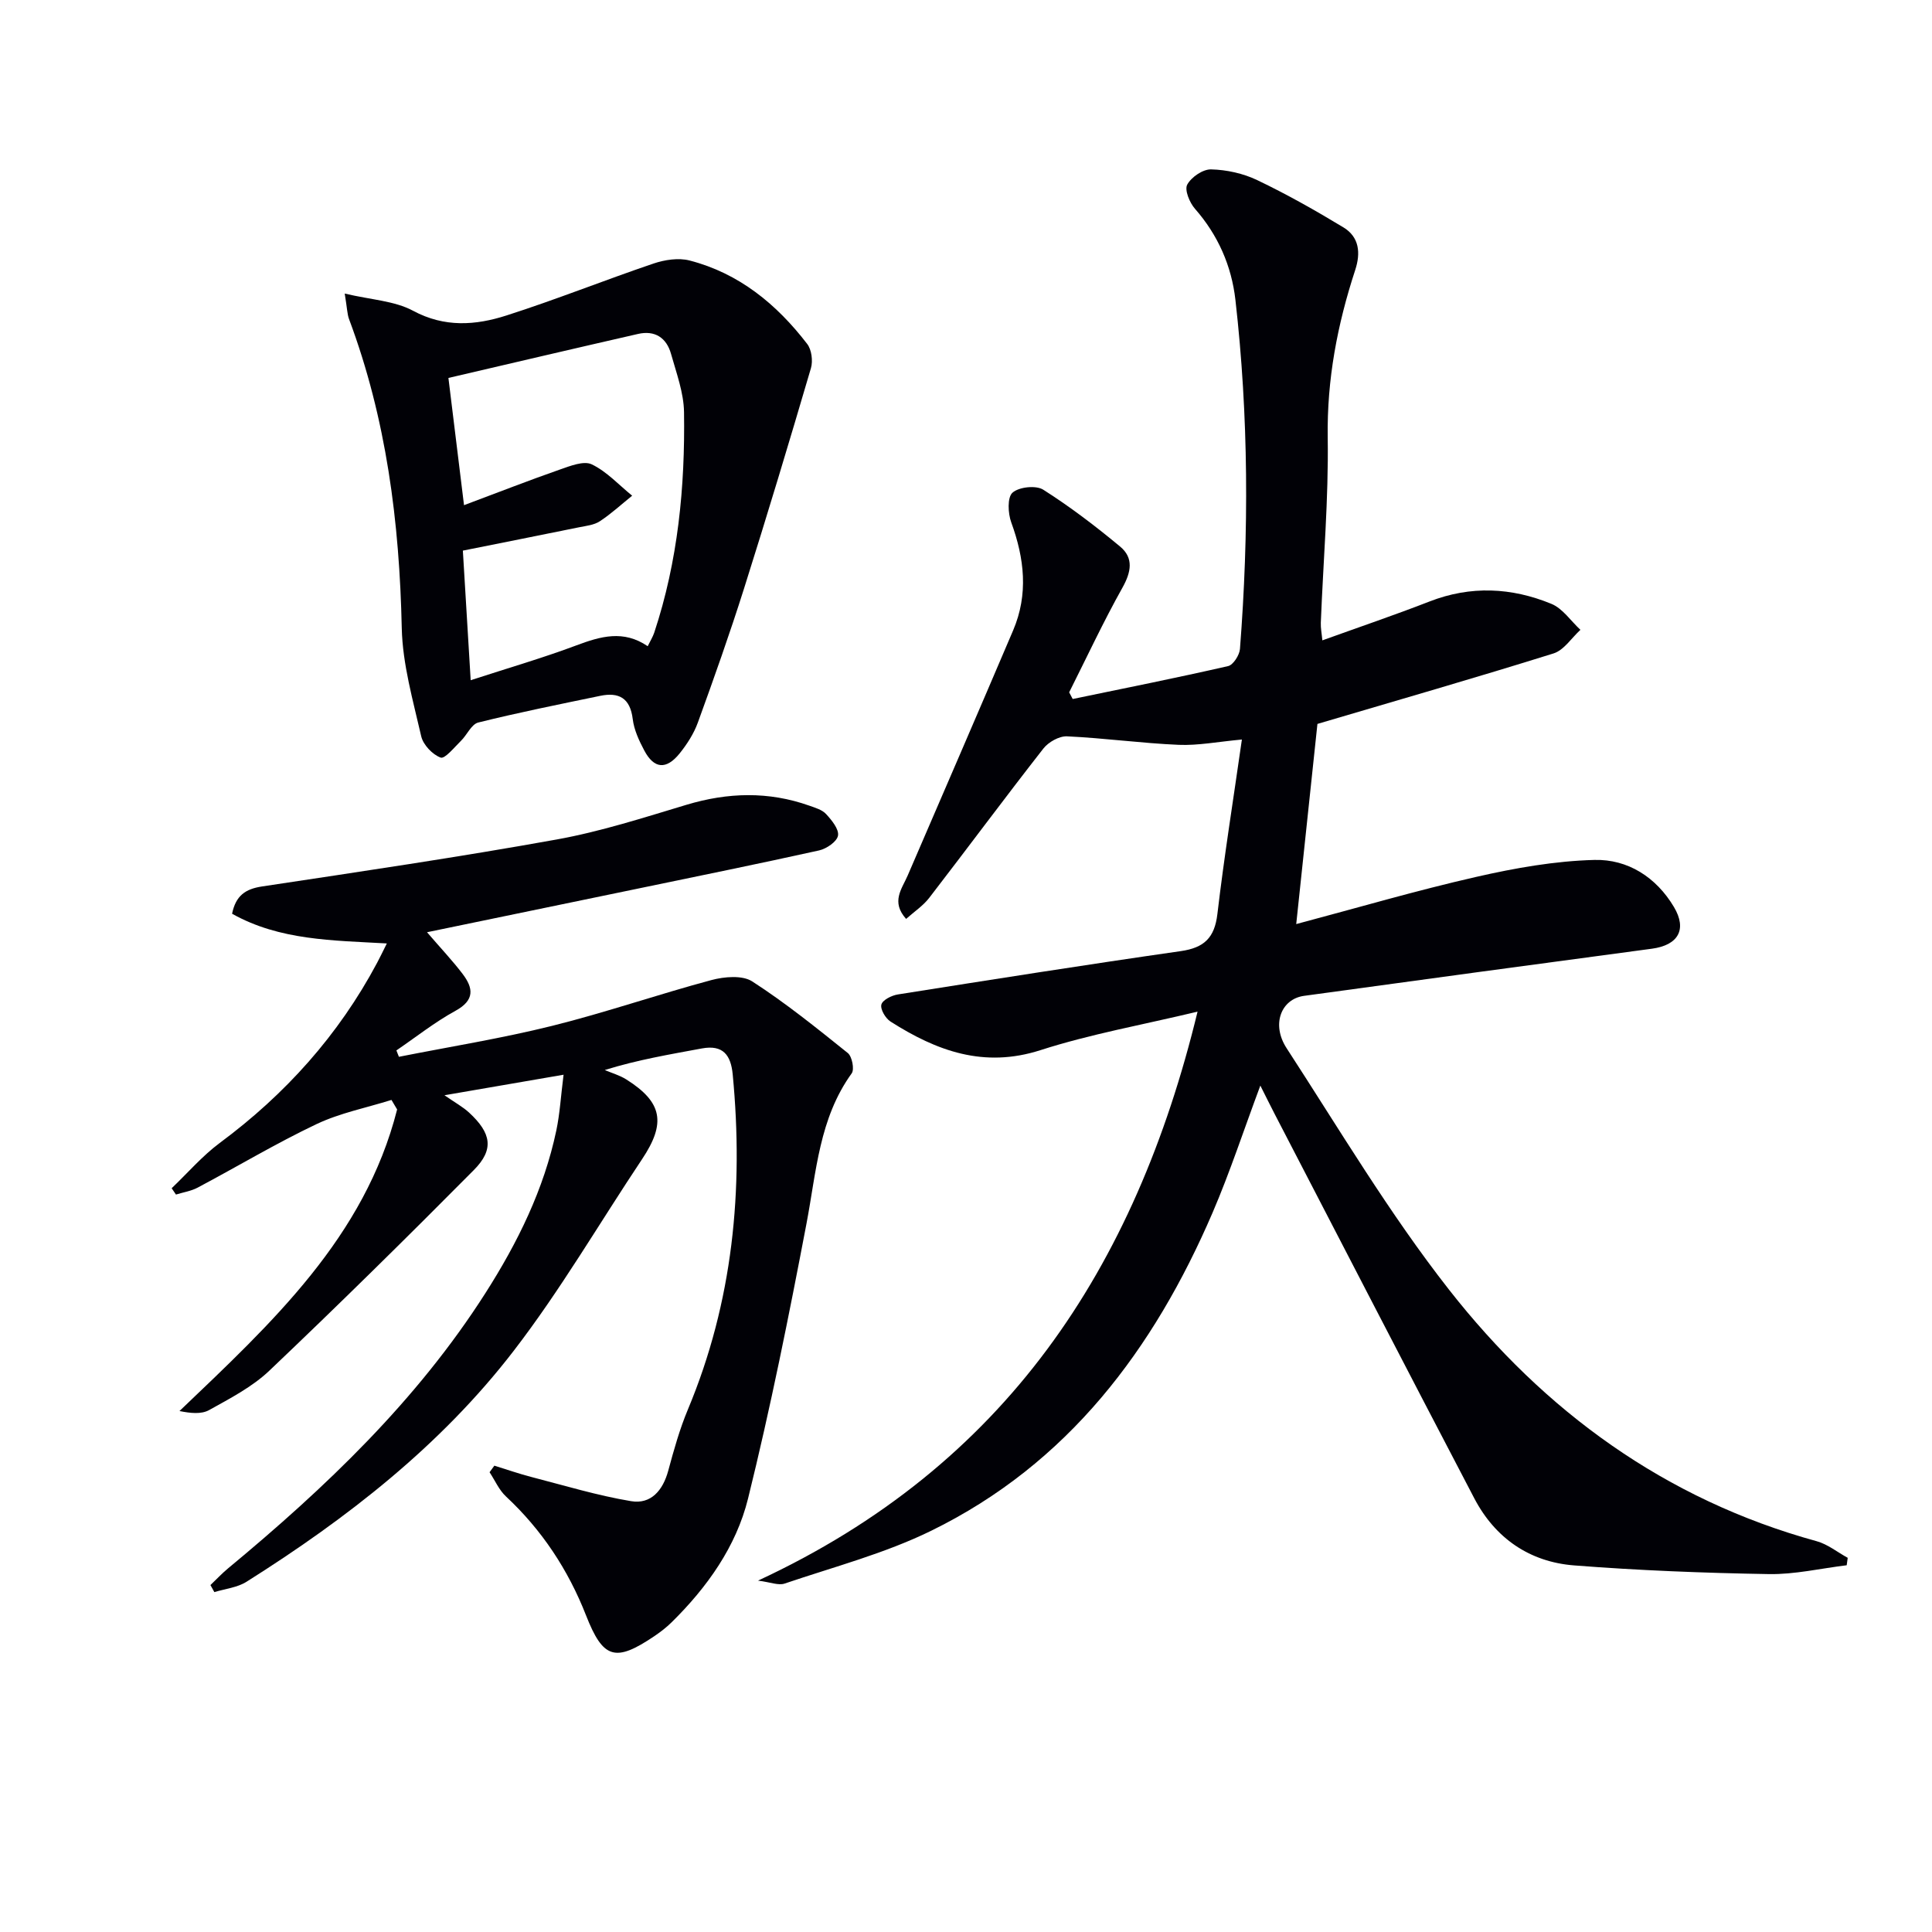
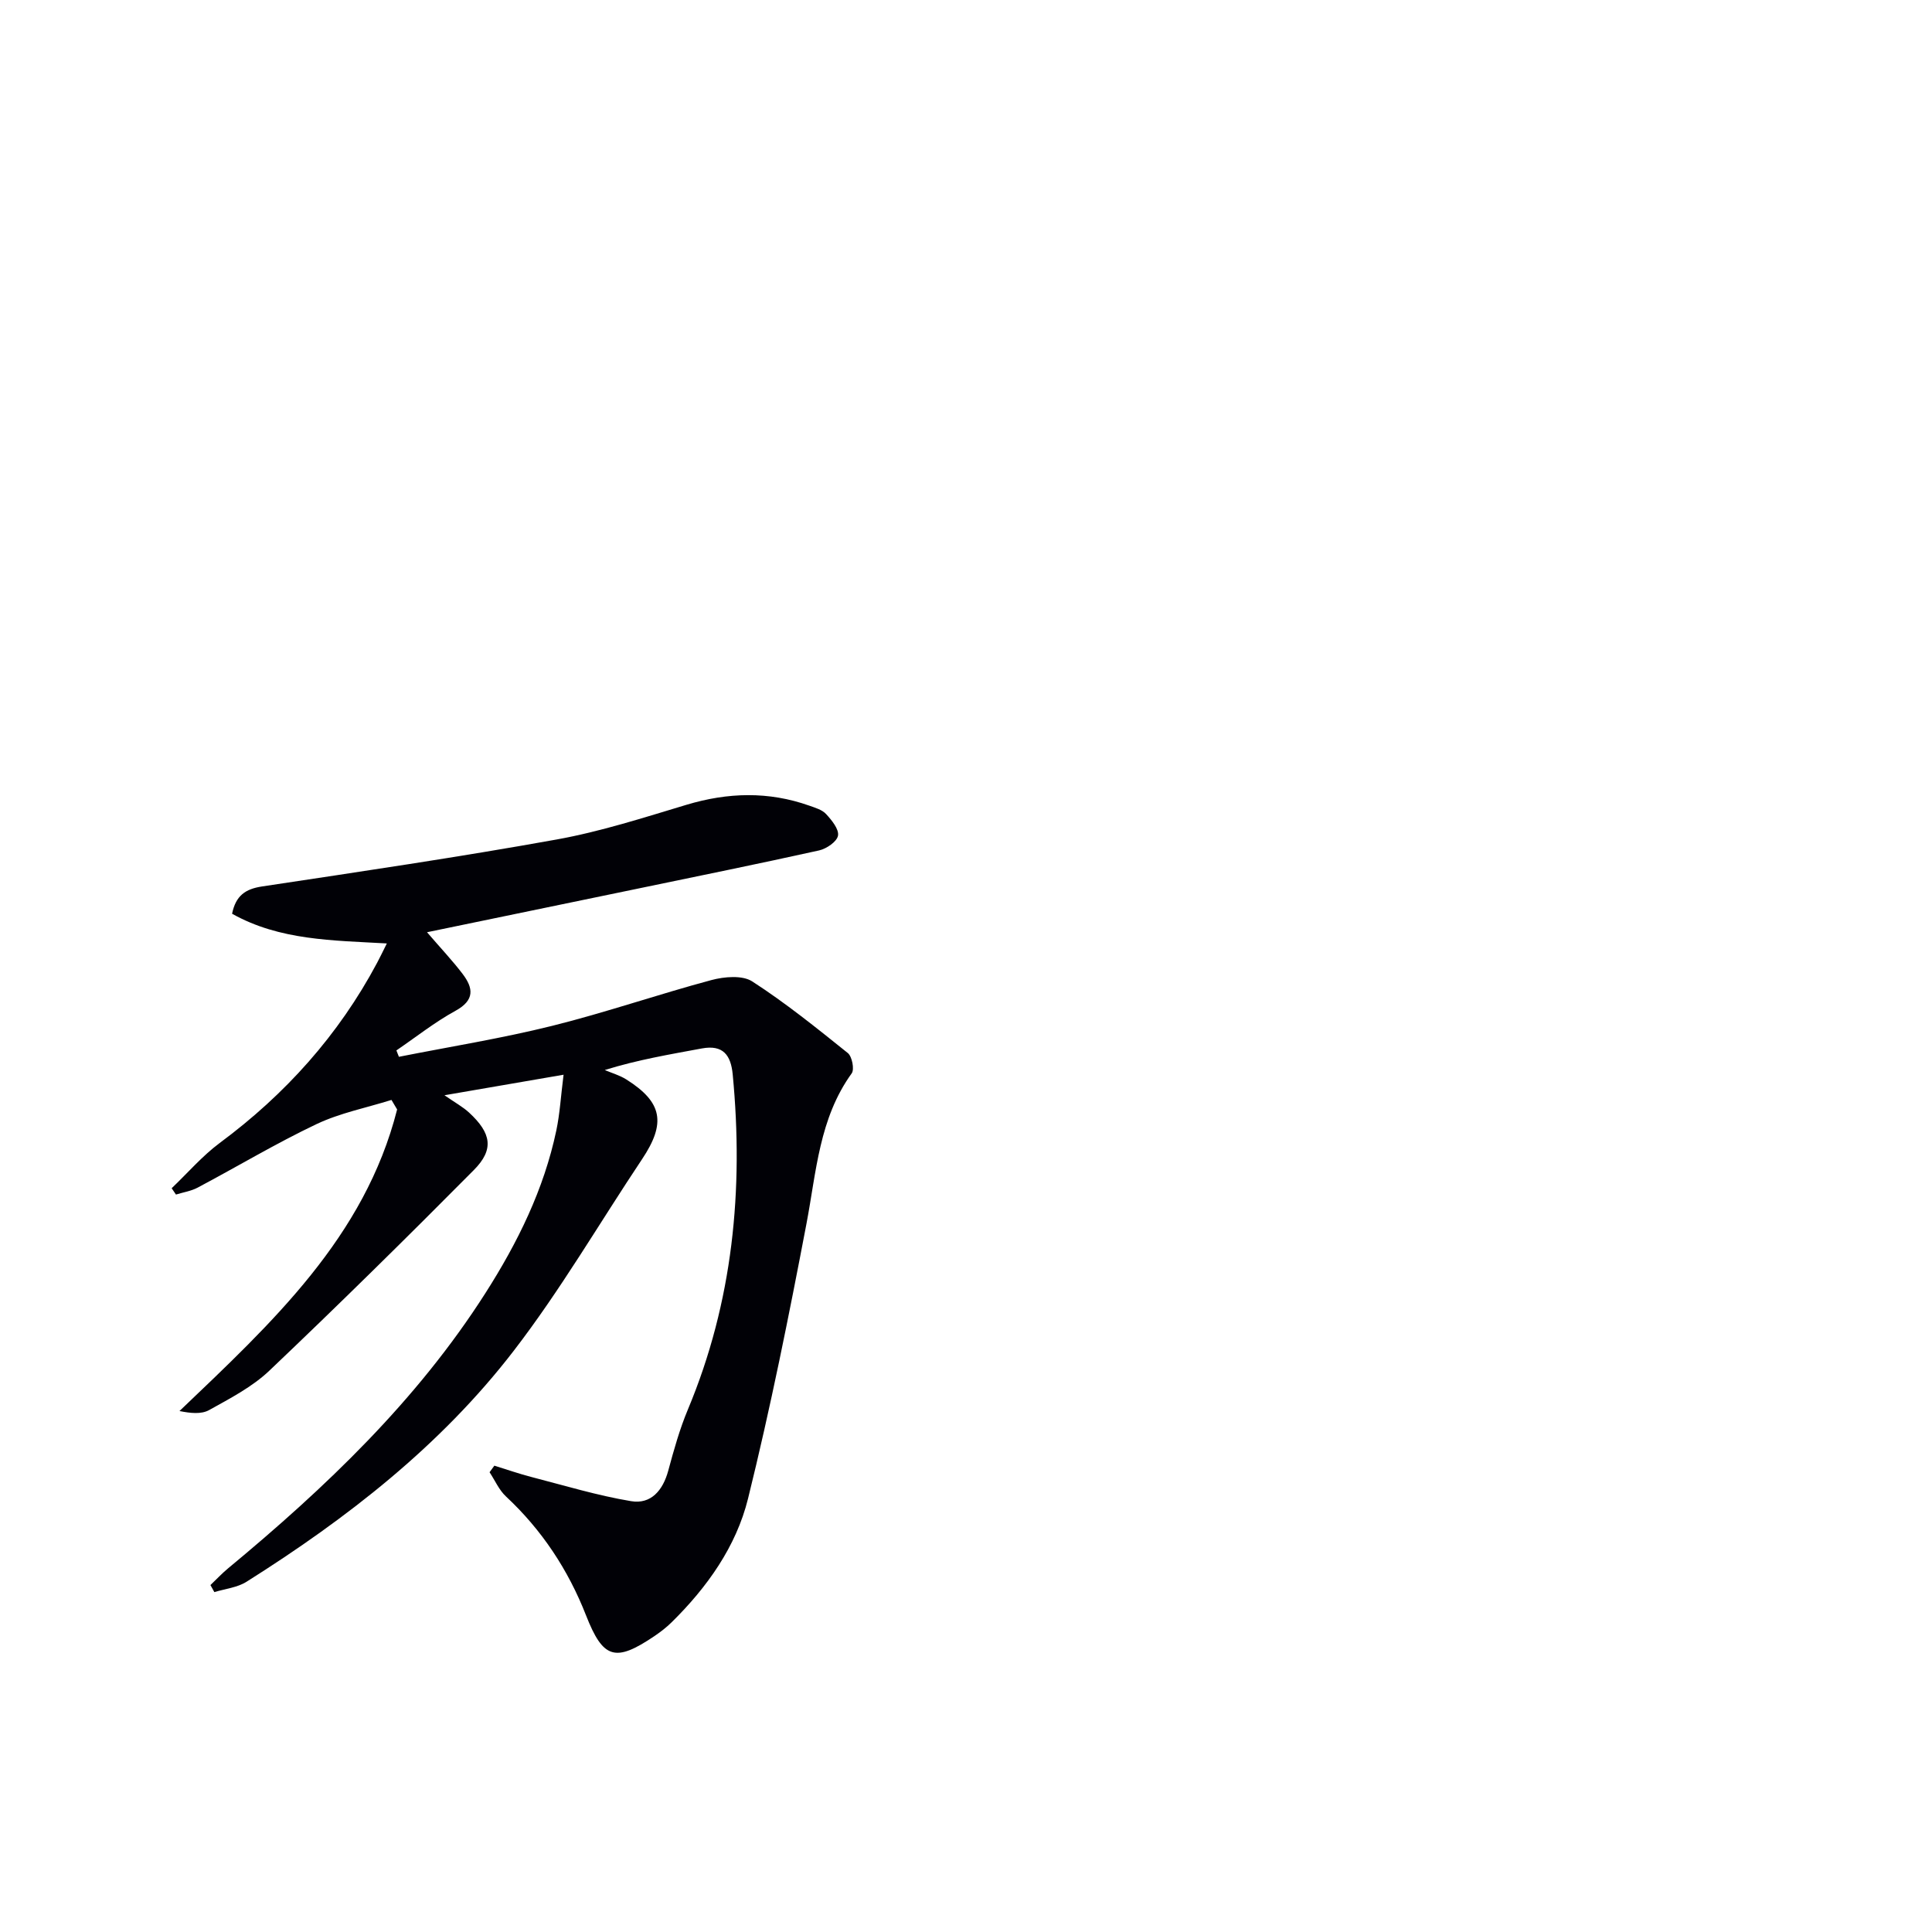
<svg xmlns="http://www.w3.org/2000/svg" enable-background="new 0 0 400 400" viewBox="0 0 400 400">
-   <path d="m382.34 324.07c-5.37.65-10.76 1.92-16.11 1.83-13.45-.23-26.92-.75-40.34-1.8-9.2-.72-16.33-5.63-20.65-13.88-13.87-26.5-27.59-53.08-41.36-79.63-.9-1.74-1.77-3.51-2.94-5.83-3.43 9.18-6.28 17.91-9.89 26.31-12.18 28.3-29.93 51.98-58.24 65.85-9.6 4.71-20.17 7.48-30.36 10.94-1.28.44-2.96-.29-5.51-.61 51.15-23.75 78.1-64.6 91-117.8-11.44 2.74-22.2 4.65-32.51 7.97-11.75 3.78-21.53.15-31.06-5.92-1.04-.66-2.15-2.55-1.89-3.52.25-.95 2.13-1.89 3.41-2.09 19.51-3.09 39.02-6.17 58.57-8.97 4.86-.7 7.01-2.76 7.59-7.7 1.39-11.82 3.28-23.58 5.07-36.11-5 .46-9.07 1.27-13.09 1.1-7.72-.33-15.4-1.4-23.12-1.76-1.62-.07-3.85 1.19-4.9 2.54-7.99 10.21-15.71 20.64-23.63 30.91-1.27 1.64-3.1 2.85-4.78 4.35-3.18-3.55-.88-6.2.32-8.97 7.3-16.92 14.62-33.83 21.84-50.77 3.18-7.47 2.34-14.88-.39-22.35-.69-1.88-.84-5.19.26-6.16 1.34-1.19 4.86-1.57 6.37-.61 5.56 3.53 10.84 7.56 15.92 11.78 2.82 2.35 2.29 5.25.47 8.5-3.96 7.07-7.39 14.43-11.03 21.67.24.46.49.92.73 1.38 10.73-2.22 21.49-4.37 32.17-6.81 1.06-.24 2.36-2.27 2.46-3.55 1.87-24.11 1.8-48.22-.94-72.27-.8-7.03-3.59-13.41-8.38-18.87-1.11-1.27-2.19-3.89-1.6-4.99.84-1.56 3.25-3.21 4.95-3.16 3.21.08 6.64.83 9.54 2.22 6.11 2.92 12.04 6.27 17.84 9.78 3.29 1.99 3.62 5.28 2.45 8.84-3.69 11.26-5.87 22.66-5.69 34.67.19 12.78-.93 25.58-1.43 38.37-.04 1.1.19 2.22.32 3.63 7.62-2.75 14.97-5.24 22.19-8.05 8.53-3.32 16.98-2.9 25.23.49 2.34.96 4.02 3.54 6.01 5.38-1.84 1.68-3.42 4.22-5.58 4.89-16.12 5.04-32.36 9.71-48.87 14.59-1.37 12.9-2.84 26.81-4.39 41.44 12.65-3.36 24.87-6.95 37.27-9.77 8.02-1.83 16.28-3.3 24.47-3.51 6.89-.18 12.78 3.56 16.46 9.74 2.78 4.67.87 7.91-4.56 8.64-24.01 3.2-48.02 6.47-72.02 9.76-4.74.65-6.83 5.89-3.61 10.84 10.95 16.85 21.27 34.23 33.63 50 19.71 25.15 44.74 43.45 76.11 52.07 2.29.63 4.29 2.27 6.43 3.44-.07.5-.14 1.02-.21 1.54z" fill="#010106" />
  <path d="m35.54 246.01c3.3-3.14 6.32-6.67 9.95-9.37 13.6-10.08 24.61-22.34 32.58-37.29.61-1.14 1.17-2.32 2.02-4.02-11.22-.64-22.17-.61-32.04-6.15.77-3.77 2.77-5.13 6.21-5.65 20.35-3.07 40.72-6.07 60.97-9.72 9.11-1.64 18.02-4.52 26.91-7.19 8.56-2.57 16.97-2.81 25.41.18 1.24.44 2.68.85 3.5 1.76 1.16 1.26 2.68 3.12 2.45 4.45-.22 1.24-2.38 2.72-3.91 3.06-12.63 2.8-25.31 5.37-37.97 8-14.1 2.93-28.21 5.84-43.21 8.94 2.96 3.44 5.31 5.92 7.37 8.63 2.23 2.94 2.54 5.43-1.47 7.63-4.29 2.35-8.18 5.44-12.24 8.21.17.44.34.88.52 1.32 10.59-2.1 21.27-3.81 31.73-6.41 11.09-2.76 21.93-6.52 32.98-9.48 2.66-.71 6.39-1.04 8.44.28 6.91 4.46 13.36 9.67 19.79 14.83.88.71 1.4 3.37.81 4.2-6.75 9.34-7.32 20.39-9.37 31.14-3.63 19.05-7.44 38.1-12.1 56.92-2.46 9.93-8.47 18.37-15.84 25.62-1.06 1.04-2.26 1.97-3.5 2.81-8.14 5.51-10.66 4.76-14.2-4.27-3.7-9.44-9.14-17.68-16.58-24.62-1.44-1.34-2.27-3.32-3.39-5.01.33-.45.66-.91.99-1.36 2.56.79 5.1 1.68 7.69 2.35 6.85 1.77 13.66 3.84 20.62 5 4.12.69 6.59-2.24 7.69-6.3 1.16-4.28 2.36-8.6 4.07-12.68 9.33-22.31 11.56-45.53 9.28-69.37-.38-3.97-1.97-6.2-6.39-5.38-6.67 1.24-13.36 2.36-20.1 4.47 1.51.64 3.13 1.1 4.5 1.97 7.45 4.71 8.21 9.02 3.22 16.49-8.85 13.26-16.9 27.12-26.61 39.72-15.08 19.58-34.44 34.63-55.27 47.76-1.91 1.21-4.43 1.46-6.67 2.15-.27-.49-.54-.97-.81-1.46 1.21-1.15 2.36-2.39 3.64-3.45 20.2-16.74 39.09-34.72 53.32-57.04 6.65-10.43 12.08-21.43 14.65-33.63.73-3.46.93-7.04 1.5-11.54-8.58 1.48-16.19 2.79-24.66 4.25 2.27 1.57 3.83 2.42 5.09 3.58 4.63 4.27 5.23 7.64.99 11.91-13.92 14.03-28 27.91-42.32 41.52-3.55 3.38-8.14 5.75-12.48 8.17-1.63.91-3.91.65-6.14.2 19.15-18.29 38.34-35.95 45.06-62.44-.39-.66-.78-1.31-1.17-1.97-5.2 1.63-10.66 2.7-15.53 5.01-8.39 3.99-16.39 8.79-24.61 13.15-1.36.72-2.98.96-4.48 1.43-.29-.42-.59-.86-.89-1.31z" fill="#010106" />
-   <path d="m71.37 60.78c5.49 1.3 10.32 1.5 14.15 3.56 6.53 3.51 12.95 3.02 19.32.98 10.26-3.28 20.27-7.3 30.47-10.76 2.31-.78 5.16-1.22 7.45-.63 10.24 2.64 18.04 9.05 24.36 17.28.92 1.19 1.21 3.5.78 5-4.48 15.25-9.06 30.47-13.85 45.62-2.95 9.33-6.22 18.56-9.56 27.75-.83 2.3-2.24 4.49-3.78 6.41-2.77 3.43-5.3 3.2-7.32-.61-1.08-2.03-2.12-4.27-2.39-6.51-.53-4.35-2.87-5.61-6.75-4.8-8.43 1.75-16.88 3.44-25.23 5.52-1.42.35-2.33 2.58-3.6 3.81-1.35 1.32-3.32 3.77-4.19 3.45-1.69-.62-3.61-2.64-4.02-4.4-1.69-7.4-3.86-14.9-4.03-22.4-.47-21.91-3.18-43.33-10.91-63.97-.39-1.05-.39-2.23-.9-5.3zm24.7 43.81c7.2-2.69 13.47-5.15 19.83-7.37 2.13-.74 4.95-1.88 6.62-1.08 3.11 1.49 5.61 4.26 8.36 6.49-2.21 1.78-4.32 3.73-6.69 5.29-1.18.78-2.8.95-4.26 1.24-7.9 1.61-15.81 3.18-24.1 4.84.52 8.69 1.04 17.21 1.62 26.83 7.84-2.55 14.97-4.62 21.91-7.22 4.99-1.87 9.72-3.24 14.74.18.52-1.06 1.04-1.89 1.35-2.8 4.92-14.83 6.4-30.17 6.17-45.66-.06-4.04-1.58-8.09-2.69-12.06-.94-3.36-3.36-4.93-6.84-4.13-13.01 2.97-26 6.02-39.25 9.11 1.1 9.01 2.1 17.16 3.23 26.34z" fill="#010106" />
</svg>